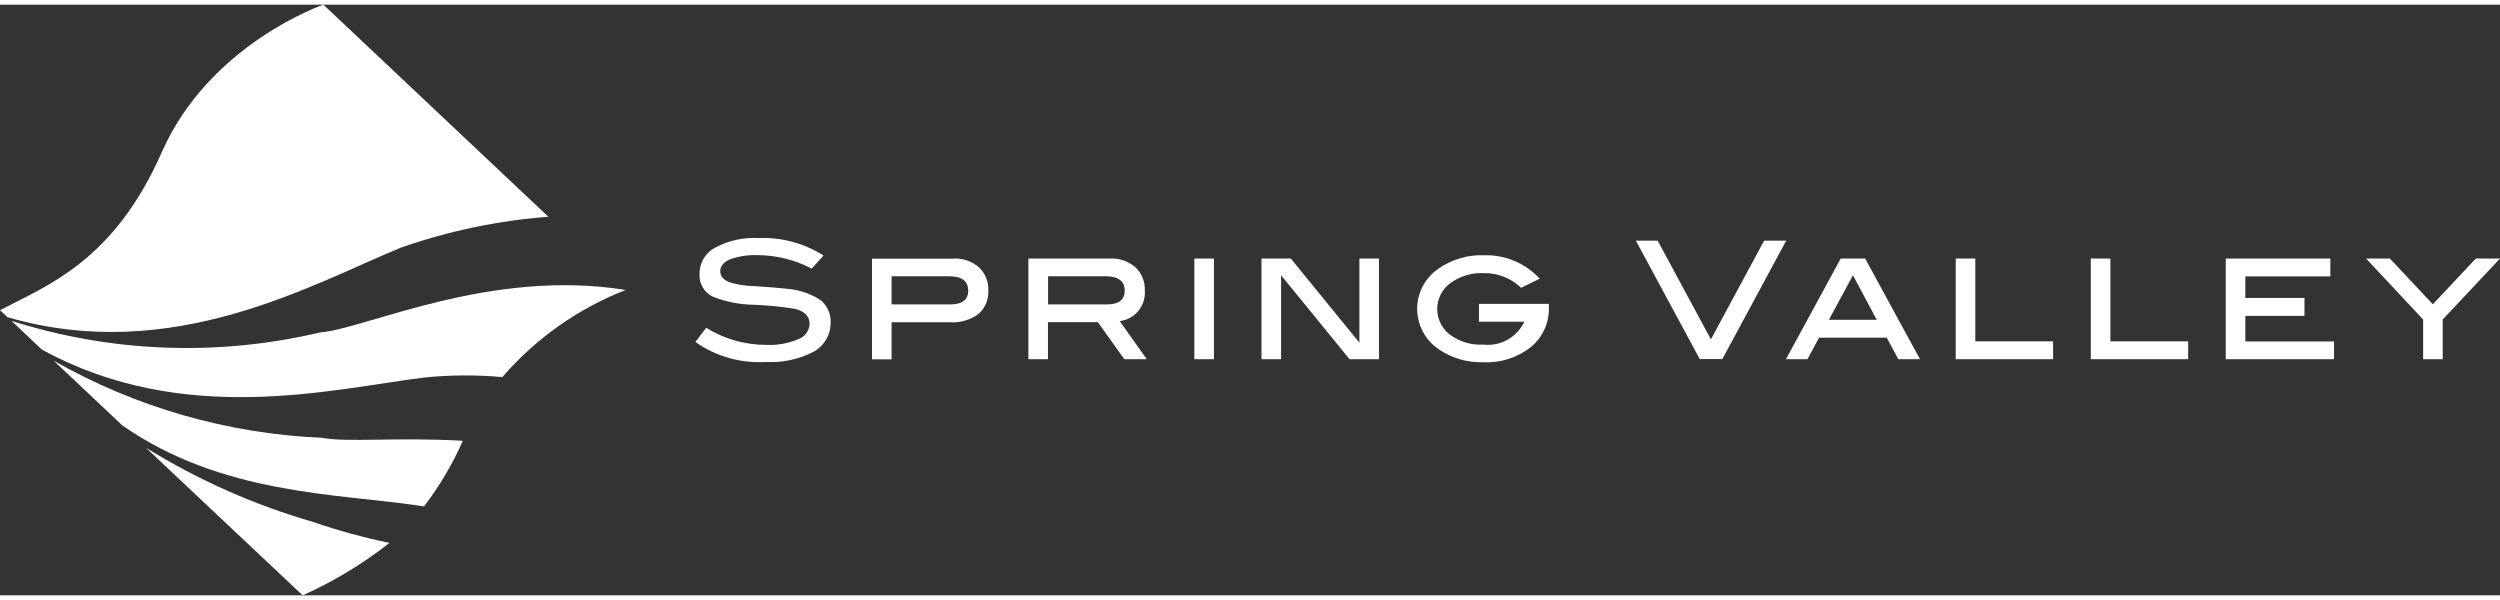
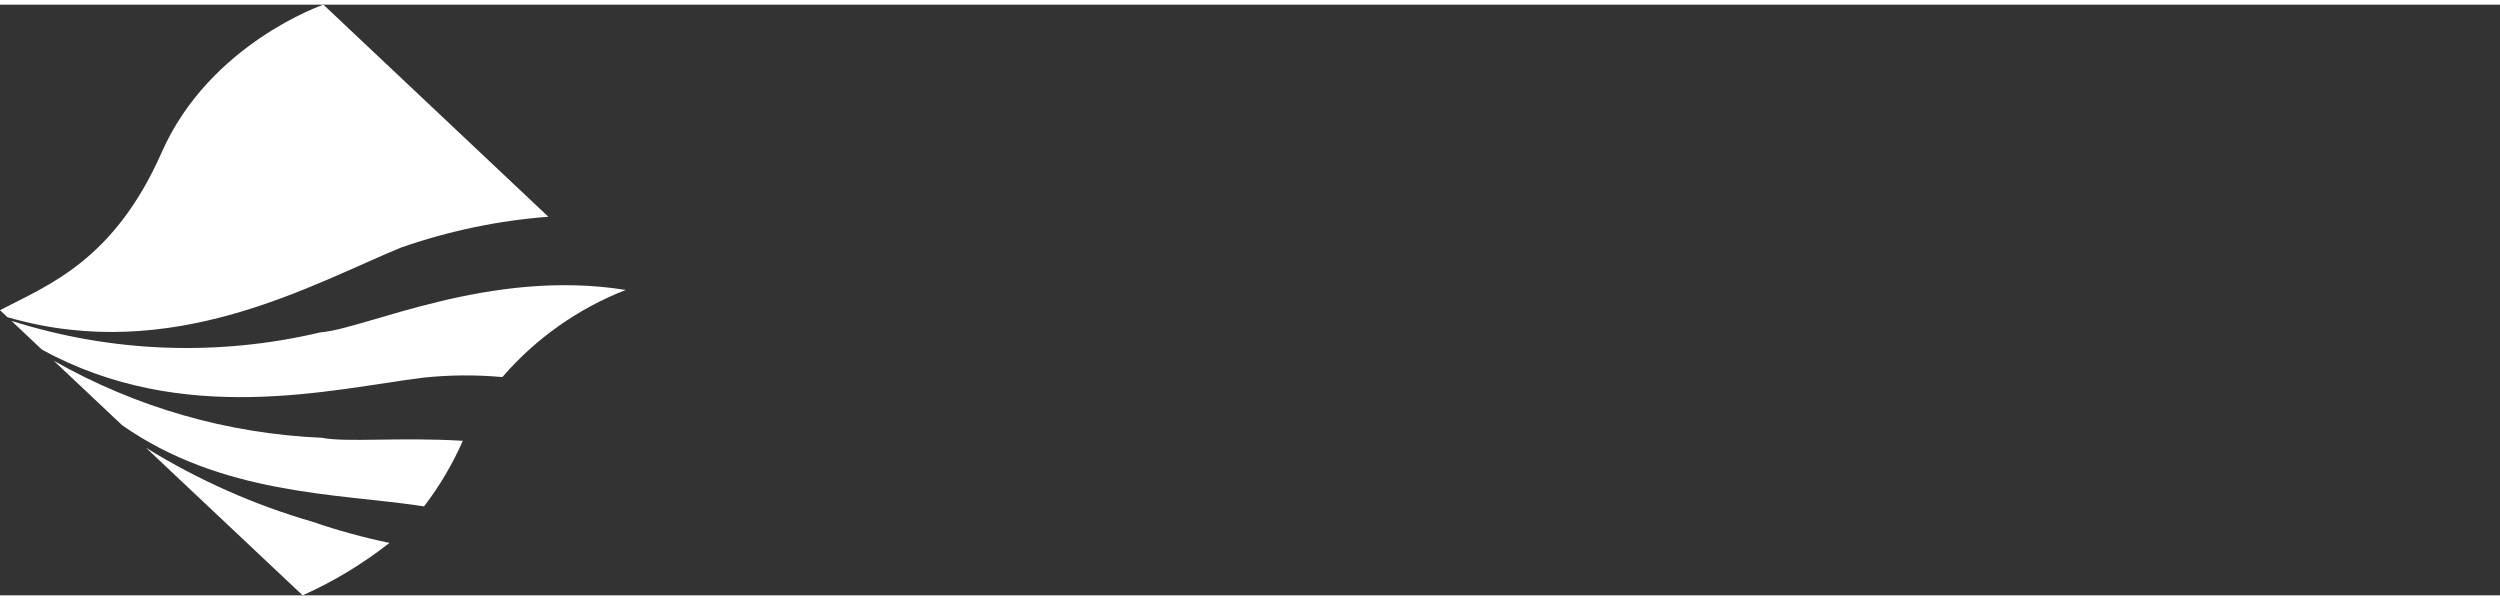
<svg xmlns="http://www.w3.org/2000/svg" id="_レイヤー_2" width="200" height="48" viewBox="0 0 190.25 44.95">
  <rect x="0" y="0" width="190.25" height="44.95" fill="#333333" stroke="none" />
  <g id="_レイヤー_1-2">
-     <path d="M61.76,20.08c-1.26-.66-2.66-1.01-4.09-1.02-.72-.03-1.44.08-2.12.32-.49.22-.74.52-.74.9,0,.4.26.69.78.87.6.17,1.21.26,1.83.27,1.25.08,2.07.15,2.47.2.89.07,1.75.35,2.51.83.54.41.84,1.06.81,1.73.02.92-.47,1.77-1.27,2.22-1.12.59-2.39.86-3.65.79-1.91.12-3.81-.42-5.37-1.52l.82-1.08c1.37.85,2.95,1.3,4.57,1.3.84.04,1.68-.11,2.46-.44.49-.18.82-.64.84-1.16,0-.57-.37-.95-1.1-1.14-1.03-.17-2.06-.27-3.1-.31-1.07-.01-2.13-.22-3.13-.6-.68-.31-1.09-1.01-1.05-1.75,0-.84.45-1.61,1.19-2,1.03-.55,2.19-.8,3.36-.73,1.73-.06,3.43.4,4.89,1.33l-.9,1ZM72.55,19.32c.71-.04,1.4.2,1.94.66.49.46.75,1.1.72,1.77.04.68-.24,1.34-.75,1.79-.63.46-1.39.68-2.16.63h-4.45v2.82h-1.49v-7.66h6.2ZM72.32,22.81c.9,0,1.36-.35,1.36-1.04,0-.73-.48-1.1-1.44-1.1h-4.39v2.14h4.48ZM87.28,26.98h-1.72l-2.01-2.82h-3.8v2.82h-1.49v-7.66h6.2c.71-.04,1.4.2,1.94.66.49.46.75,1.1.72,1.77.09,1.16-.75,2.19-1.91,2.33l2.06,2.9ZM84.23,22.81c.91,0,1.36-.35,1.36-1.04,0-.73-.48-1.1-1.44-1.1h-4.39v2.14h4.48ZM90.89,19.32h1.49v7.66h-1.49v-7.66ZM104.94,26.98h-2.24l-5.21-6.39v6.39h-1.49v-7.66h2.23l5.22,6.4v-6.4h1.49v7.66ZM117.87,22.78v.24c.04,1.17-.47,2.29-1.36,3.03-1.03.81-2.32,1.23-3.63,1.16-1.22.04-2.42-.31-3.43-1.01-1.68-1.16-2.11-3.46-.96-5.14.26-.37.58-.7.96-.96,1.03-.72,2.26-1.08,3.51-1.03,1.59-.04,3.13.61,4.21,1.78l-1.41.7c-.78-.75-1.82-1.15-2.89-1.12-.9-.04-1.78.24-2.51.77-1.09.81-1.31,2.36-.49,3.44.13.18.29.34.47.47.73.54,1.62.81,2.53.76,1.31.15,2.57-.55,3.13-1.74h-3.45v-1.36h5.32ZM135.93,17.96l-4.86,9.01h-1.72l-4.86-9.01h1.66l4.05,7.51,4.05-7.51h1.68ZM146.11,26.98h-1.65l-.88-1.64h-5.15l-.88,1.64h-1.64l4.17-7.66h1.86l4.17,7.66ZM142.82,23.98l-1.81-3.39-1.83,3.39h3.64ZM156.24,26.98h-7.41v-7.66h1.49v6.3h5.92v1.36ZM166.52,26.98h-7.41v-7.66h1.49v6.3h5.92v1.36ZM177.63,26.98h-8.25v-7.66h7.96v1.36h-6.47v1.64h4.5v1.36h-4.5v1.95h6.75v1.36ZM190.25,19.32l-4.36,4.64v3.02h-1.49v-3.02l-4.34-4.64h1.81l3.27,3.48,3.27-3.48h1.84Z" fill="#fff" />
    <path d="M30.53,18.48c3.62-1.26,7.38-2.05,11.2-2.34L24.61,0s-8.65,2.96-12.3,11.23C8.66,19.51,3.65,21.34,0,23.25l.56.53c12.59,3.67,23.25-2.55,29.97-5.3M11.13,33.74l11.9,11.21c2.36-1.05,4.58-2.4,6.61-3.99-1.98-.41-3.92-.94-5.83-1.6-4.46-1.29-8.72-3.18-12.67-5.62" fill="#fff" />
    <path d="M32.16,28.39c2.02-.22,4.05-.23,6.07-.05,2.54-2.94,5.77-5.22,9.39-6.63-10.37-1.67-19.79,2.96-23.25,3.23-7.77,1.84-15.89,1.54-23.5-.88l2.32,2.19c10.76,5.9,22.05,3.01,28.97,2.14" fill="#fff" />
    <path d="M24.48,32.96c-7.17-.31-14.17-2.32-20.4-5.87l5.22,4.92c7.54,5.28,16.32,5.19,22.55,6.11.14.02.28.04.42.06,1.18-1.54,2.17-3.22,2.95-4.99-4.83-.29-8.85.14-10.74-.23" fill="#fff" />
  </g>
</svg>